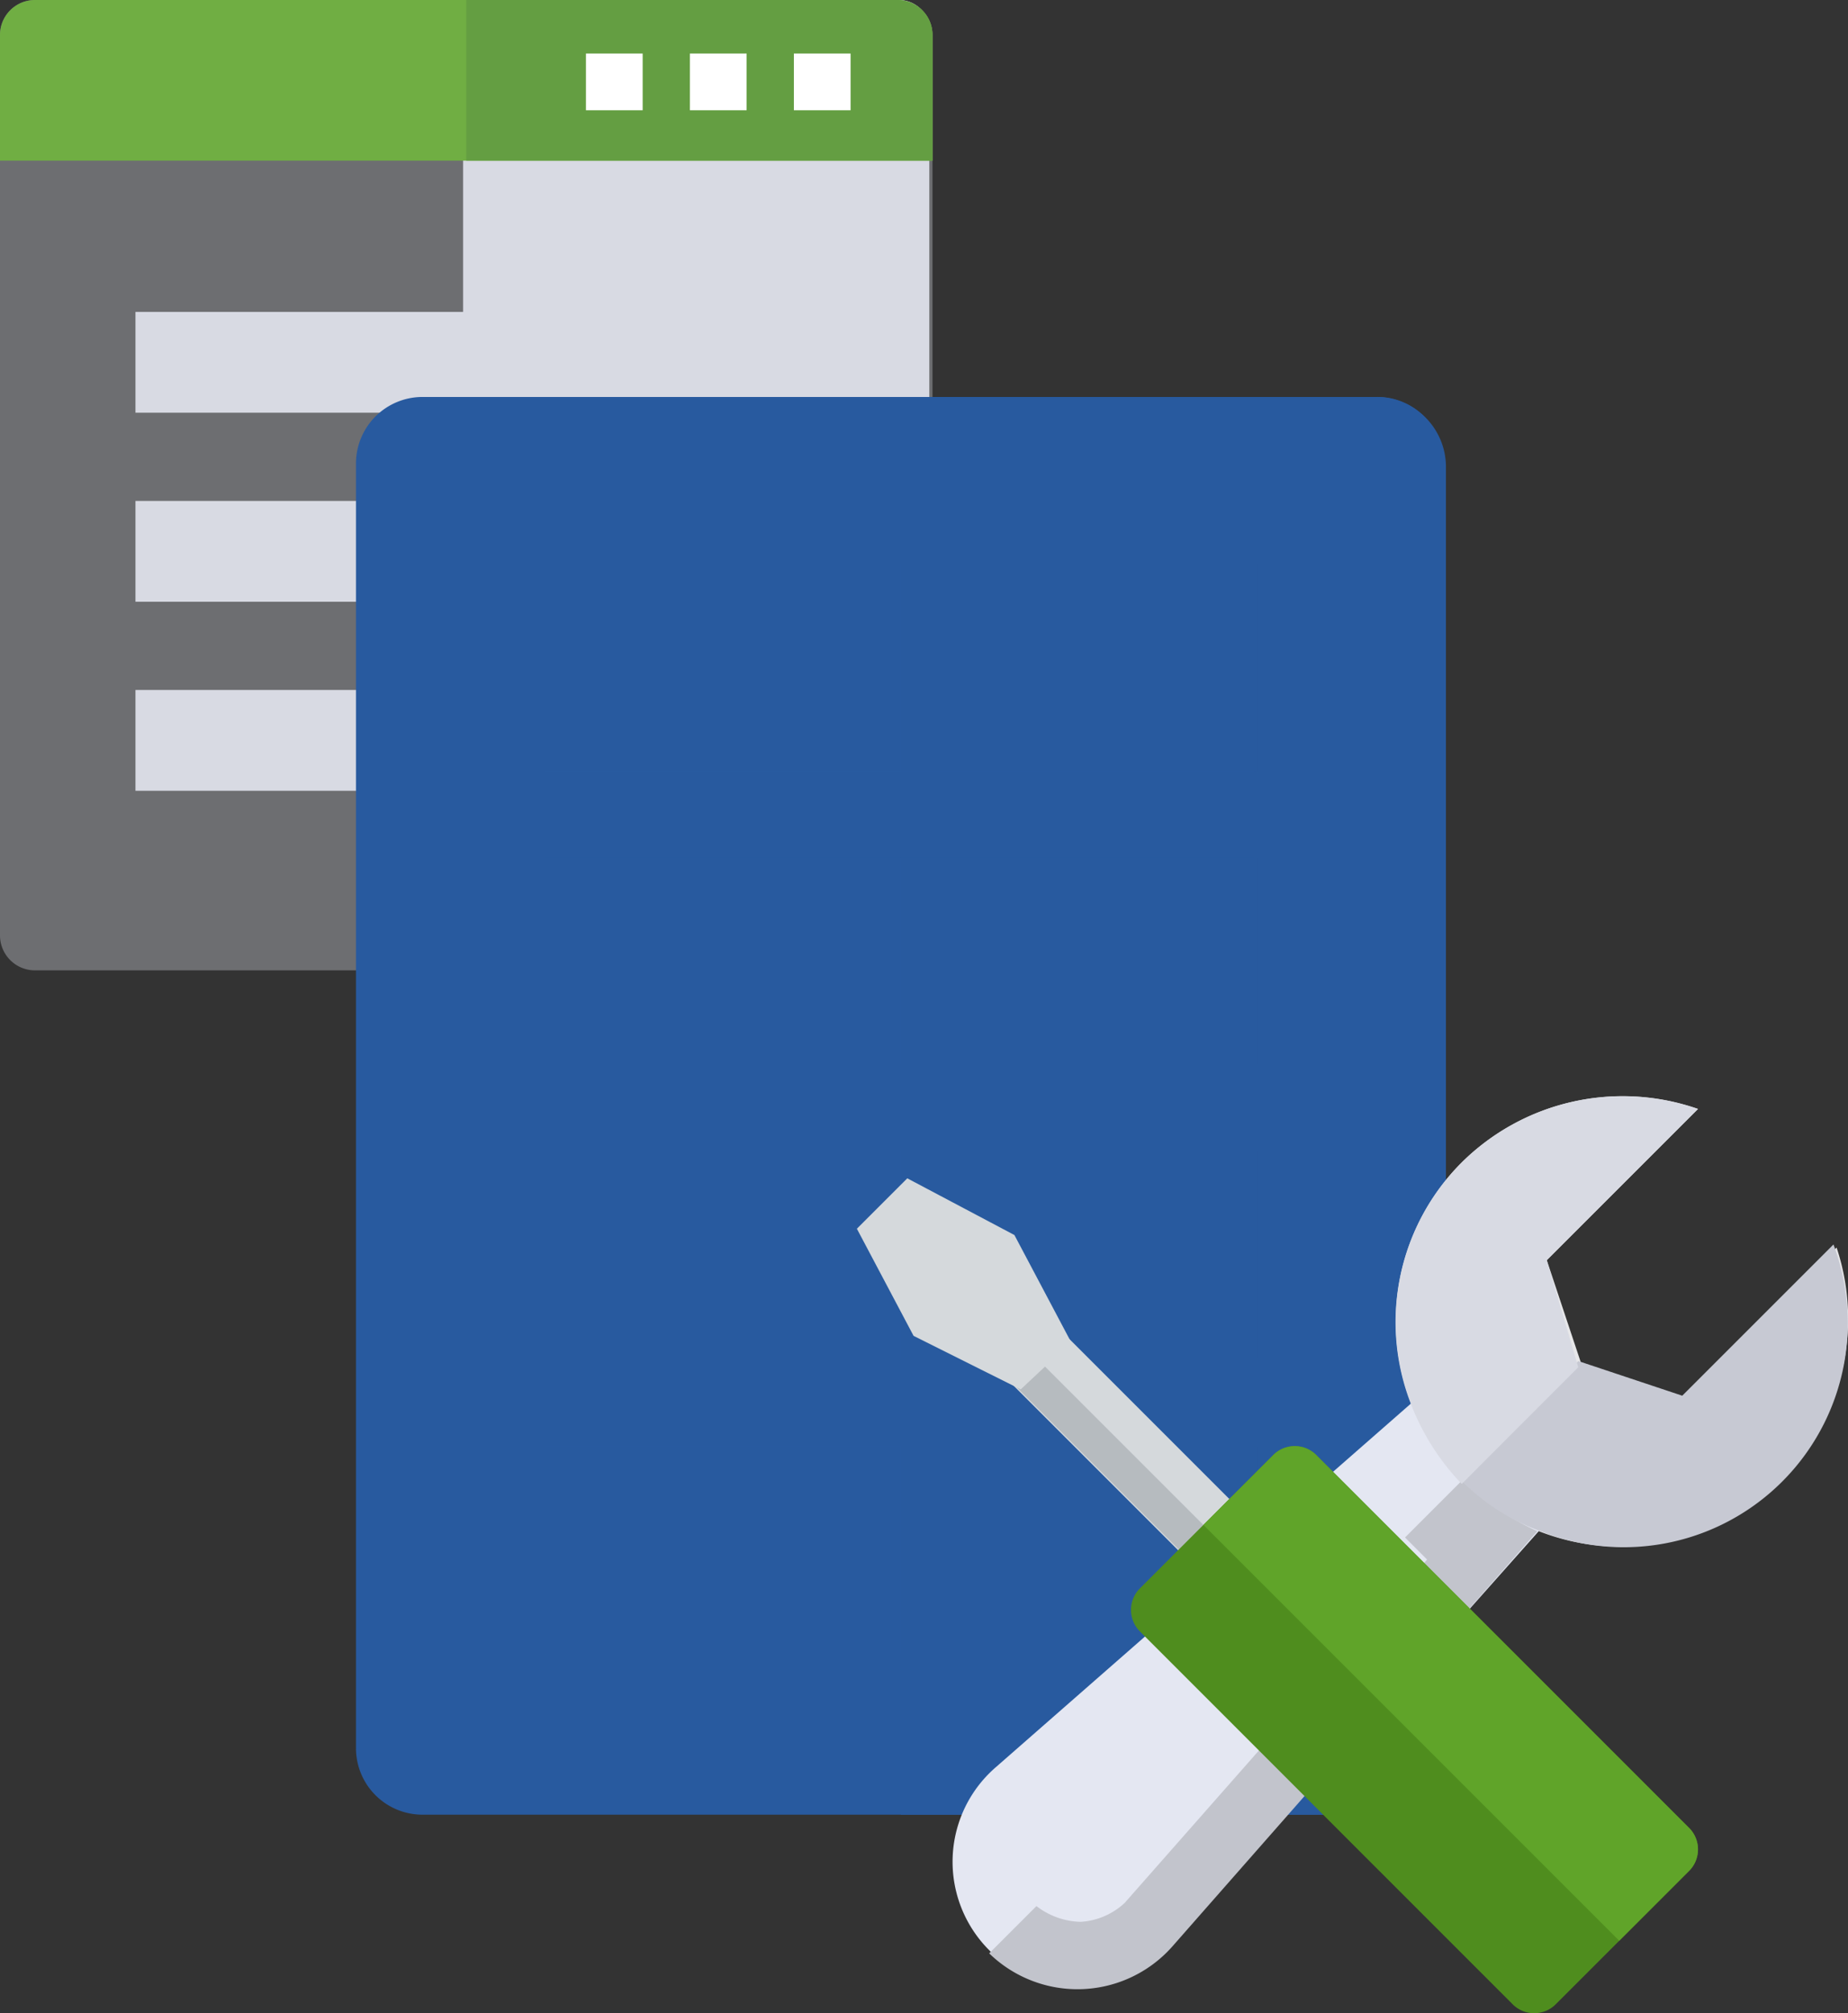
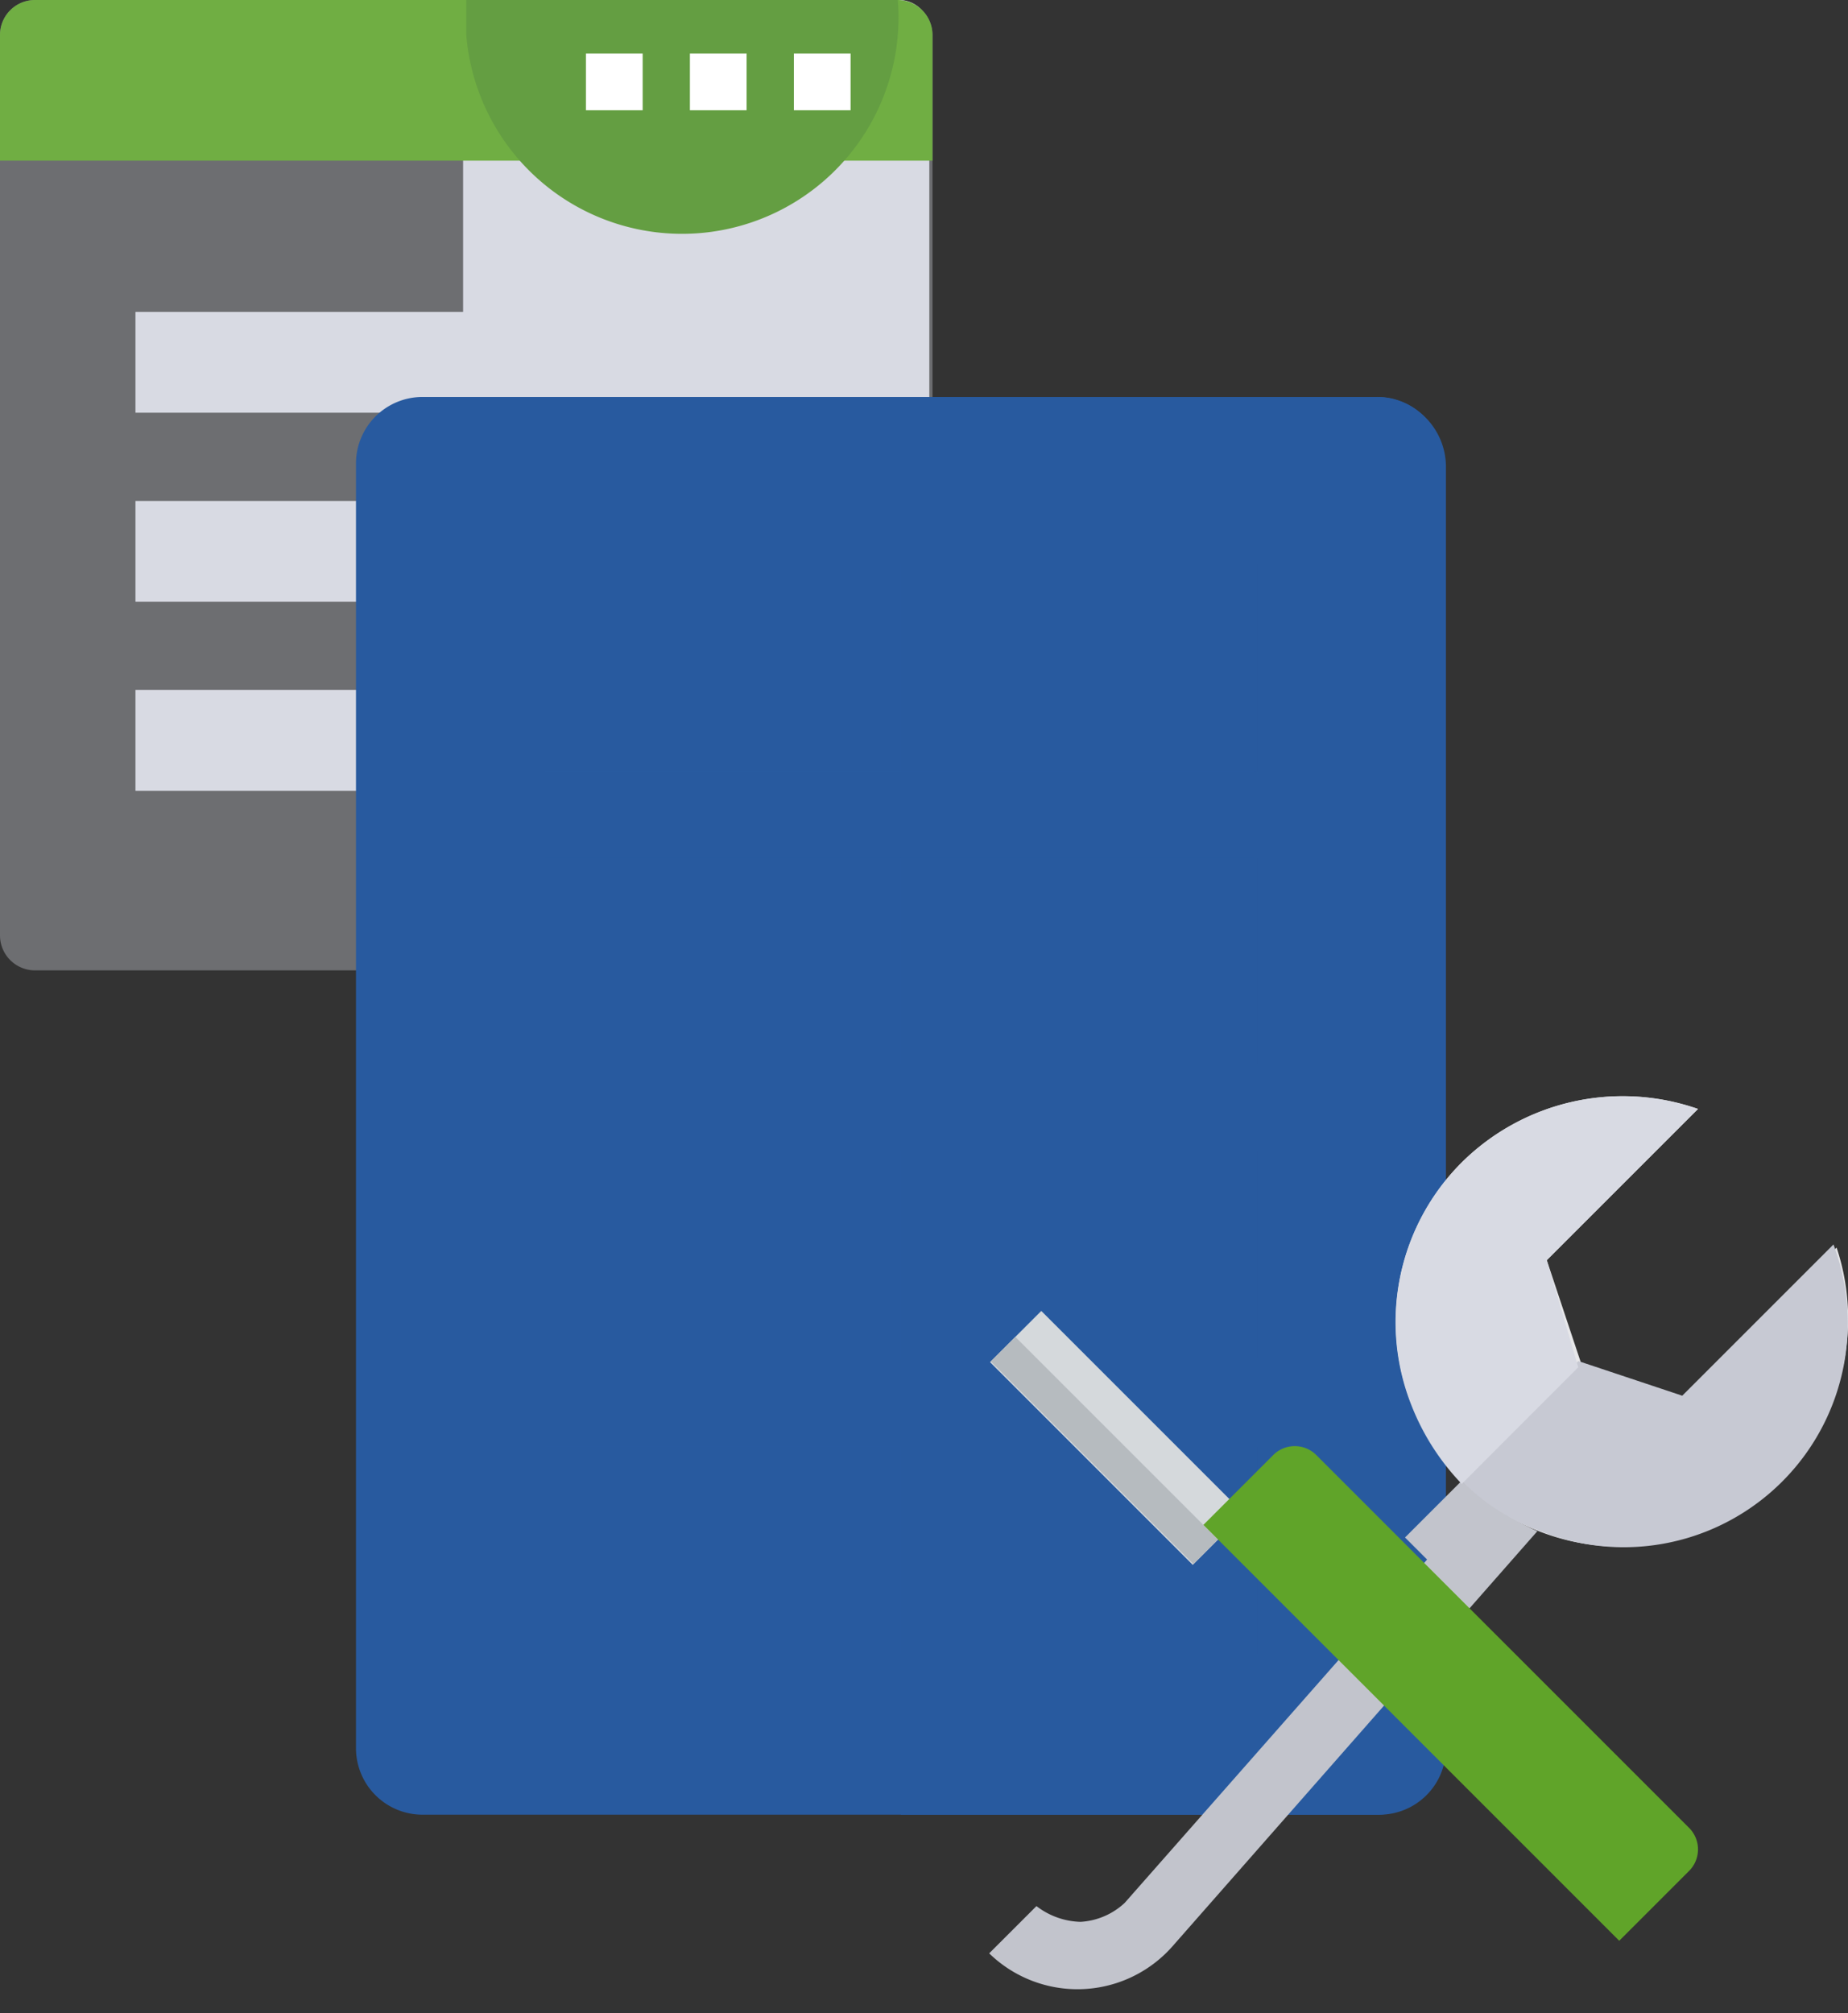
<svg xmlns="http://www.w3.org/2000/svg" width="86.623" height="94.359" viewBox="0 0 86.623 94.359">
  <rect x="0" y="0" width="86.623" height="94.359" fill="#333333" stroke="none" />
  <g id="_373d2326e0f0d6bf7add1169e7face79" data-name="373d2326e0f0d6bf7add1169e7face79" transform="translate(-3.7 -1)">
    <path id="Path_1087" data-name="Path 1087" d="M45.785,1H5.324A1.639,1.639,0,0,0,3.7,2.624V44.857a1.639,1.639,0,0,0,1.624,1.624H45.785a1.639,1.639,0,0,0,1.624-1.624V2.624A1.639,1.639,0,0,0,45.785,1Z" transform="translate(0)" fill="#d8dae3" opacity="0.352" />
    <path id="Path_1088" data-name="Path 1088" d="M38.778,1H18.4V46.481H38.63a1.639,1.639,0,0,0,1.624-1.624V2.624A1.435,1.435,0,0,0,38.778,1Z" transform="translate(7.007)" fill="#d8dae3" />
    <path id="Path_1089" data-name="Path 1089" d="M45.785,1H5.324A1.639,1.639,0,0,0,3.7,2.624V8.531H47.409V2.624A1.639,1.639,0,0,0,45.785,1Z" transform="translate(0)" fill="#70ae43" />
-     <path id="Path_1090" data-name="Path 1090" d="M38.73,1H18.5V8.531H40.355V2.624A1.639,1.639,0,0,0,38.73,1Z" transform="translate(7.055)" fill="#649e42" />
+     <path id="Path_1090" data-name="Path 1090" d="M38.73,1H18.5V8.531V2.624A1.639,1.639,0,0,0,38.73,1Z" transform="translate(7.055)" fill="#649e42" />
    <rect id="Rectangle_319" data-name="Rectangle 319" width="30.862" height="4.725" transform="translate(10.05 15.619)" fill="#d8dae3" />
    <rect id="Rectangle_320" data-name="Rectangle 320" width="30.862" height="4.725" transform="translate(10.05 24.479)" fill="#d8dae3" />
    <rect id="Rectangle_321" data-name="Rectangle 321" width="30.862" height="4.725" transform="translate(10.05 33.339)" fill="#d8dae3" />
    <rect id="Rectangle_322" data-name="Rectangle 322" width="15.505" height="4.725" transform="translate(25.407 15.619)" fill="#d8dae3" style="mix-blend-mode: multiply;isolation: isolate" />
    <rect id="Rectangle_323" data-name="Rectangle 323" width="15.505" height="4.725" transform="translate(25.407 24.479)" fill="#e7e7e9" />
    <rect id="Rectangle_324" data-name="Rectangle 324" width="15.505" height="4.725" transform="translate(25.407 33.339)" fill="#e7e7e9" />
    <rect id="Rectangle_325" data-name="Rectangle 325" width="2.658" height="2.658" transform="translate(40.912 3.51)" fill="#fff" />
    <rect id="Rectangle_326" data-name="Rectangle 326" width="2.658" height="2.658" transform="translate(36.039 3.51)" fill="#fff" />
    <rect id="Rectangle_327" data-name="Rectangle 327" width="2.658" height="2.658" transform="translate(31.166 3.51)" fill="#fff" />
    <g id="Group_1364" data-name="Group 1364" transform="translate(20.386 19.606)">
      <path id="Path_1093" data-name="Path 1093" d="M62.844,13.6H18.1A3.119,3.119,0,0,0,15,16.7V76.949a3.119,3.119,0,0,0,3.1,3.1H62.844a3.119,3.119,0,0,0,3.1-3.1v-60.1A3.064,3.064,0,0,0,62.844,13.6Z" transform="translate(-15 -13.6)" fill="#285a9f" />
      <path id="Path_1094" data-name="Path 1094" d="M54.6,13.6H32.3V80.05H54.745a3.119,3.119,0,0,0,3.1-3.1v-60.1A3.278,3.278,0,0,0,54.6,13.6Z" transform="translate(-6.754 -13.6)" fill="#285a9f" />
      <rect id="Rectangle_328" data-name="Rectangle 328" width="33.225" height="9.746" transform="translate(8.86 7.826)" fill="#285a9f" opacity="0.233" style="mix-blend-mode: multiply;isolation: isolate" />
      <rect id="Rectangle_329" data-name="Rectangle 329" width="33.225" height="9.746" transform="translate(8.86 21.559)" fill="#285a9f" opacity="0.233" style="mix-blend-mode: multiply;isolation: isolate" />
      <rect id="Rectangle_330" data-name="Rectangle 330" width="33.225" height="9.746" transform="translate(8.86 35.292)" fill="#285a9f" opacity="0.233" style="mix-blend-mode: multiply;isolation: isolate" />
      <rect id="Rectangle_331" data-name="Rectangle 331" width="33.225" height="9.746" transform="translate(8.86 49.173)" fill="#285a9f" opacity="0.233" style="mix-blend-mode: multiply;isolation: isolate" />
      <g id="Group_1363" data-name="Group 1363" transform="translate(25.546 7.826)" opacity="0.31" style="mix-blend-mode: multiply;isolation: isolate">
        <rect id="Rectangle_332" data-name="Rectangle 332" width="16.686" height="9.746" fill="#285a9f" />
        <rect id="Rectangle_333" data-name="Rectangle 333" width="16.686" height="9.746" transform="translate(0 13.733)" fill="#285a9f" />
        <rect id="Rectangle_334" data-name="Rectangle 334" width="16.686" height="9.746" transform="translate(0 27.466)" fill="#285a9f" />
        <rect id="Rectangle_335" data-name="Rectangle 335" width="16.686" height="9.746" transform="translate(0 41.347)" fill="#285a9f" />
      </g>
    </g>
    <g id="Group_1366" data-name="Group 1366" transform="translate(43.865 52.377)">
      <path id="Path_1095" data-name="Path 1095" d="M66.015,53.819A10.546,10.546,0,1,1,51.1,38.9a10.717,10.717,0,0,1,11.075-2.51l-7.088,7.088,1.624,4.873,4.873,1.624,7.088-7.088A10.6,10.6,0,0,1,66.015,53.819Z" transform="translate(-22.749 -35.792)" fill="#e7e7e9" />
-       <path id="Path_1096" data-name="Path 1096" d="M63.109,50.159,57.35,44.4,35.939,63.154a5.861,5.861,0,1,0,8.269,8.269Z" transform="translate(-29.441 -31.689)" fill="#e4e7f2" />
      <path id="Path_1097" data-name="Path 1097" d="M57.25,48l-2.658,2.658,1.034,1.034L41.45,67.787a3.316,3.316,0,0,1-2.067.886,3.528,3.528,0,0,1-2.067-.738h0L35.1,70.15a5.935,5.935,0,0,0,8.565-.3L60.794,50.363A13.5,13.5,0,0,1,57.25,48Z" transform="translate(-28.898 -29.973)" fill="#c2c4cc" />
      <path id="Path_1098" data-name="Path 1098" d="M67.525,40.5l-7.088,7.088-4.873-1.624h0l-3.1,3.1L50.1,51.575h0a9.873,9.873,0,0,0,3.692,2.363A10.5,10.5,0,0,0,67.525,40.5Z" transform="translate(-21.748 -33.548)" fill="#c7c9d3" />
      <path id="Path_1099" data-name="Path 1099" d="M55.086,43.482l7.088-7.088A10.717,10.717,0,0,0,51.1,38.9a10.572,10.572,0,0,0-2.363,11.37A11.192,11.192,0,0,0,51.1,53.967L53.462,51.6l3.1-3.1Z" transform="translate(-22.747 -35.792)" fill="#d8dae3" />
      <g id="Group_1365" data-name="Group 1365" transform="translate(0 3.851)">
        <rect id="Rectangle_336" data-name="Rectangle 336" width="3.396" height="13.438" transform="matrix(0.707, -0.707, 0.707, 0.707, 6.243, 8.617)" fill="#d5d9dc" />
        <rect id="Rectangle_337" data-name="Rectangle 337" width="1.624" height="13.438" transform="matrix(0.707, -0.707, 0.707, 0.707, 6.278, 8.58)" fill="#b6bbbf" />
-         <path id="Path_1102" data-name="Path 1102" d="M46.245,47.343l-6.2,6.2a1.427,1.427,0,0,0,0,2.067L57.468,73.037a1.427,1.427,0,0,0,2.067,0l6.2-6.2a1.427,1.427,0,0,0,0-2.067L48.312,47.343A1.427,1.427,0,0,0,46.245,47.343Z" transform="translate(-26.753 -34.348)" fill="#4f8d1e" />
        <path id="Path_1103" data-name="Path 1103" d="M45.149,47.343,41.9,50.592,61.392,70.084l3.249-3.249a1.427,1.427,0,0,0,0-2.067L47.216,47.343A1.427,1.427,0,0,0,45.149,47.343Z" transform="translate(-25.657 -34.348)" fill="#60a429" />
-         <path id="Path_1104" data-name="Path 1104" d="M33.263,38.4,30.9,40.763l2.658,5.021,5.021,2.51,2.363-2.215-2.658-5.021Z" transform="translate(-30.9 -38.4)" fill="#d5d9dc" />
      </g>
    </g>
  </g>
</svg>